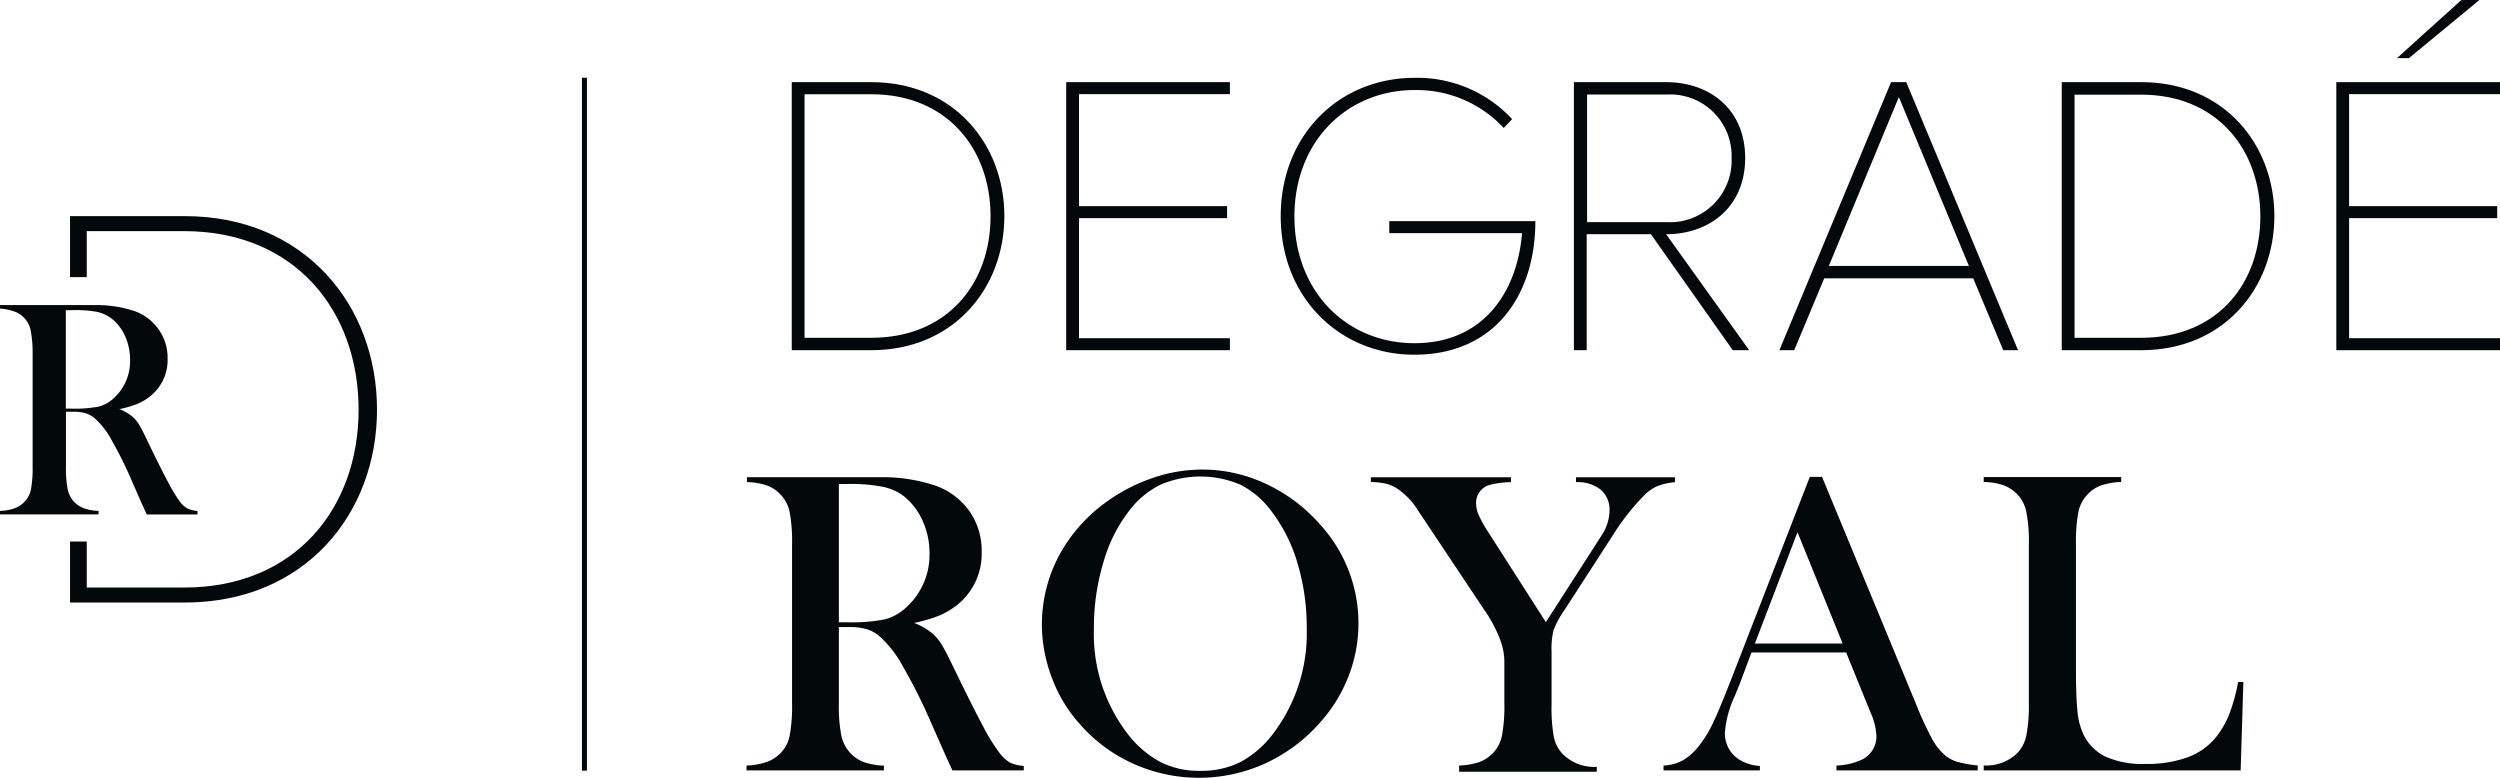
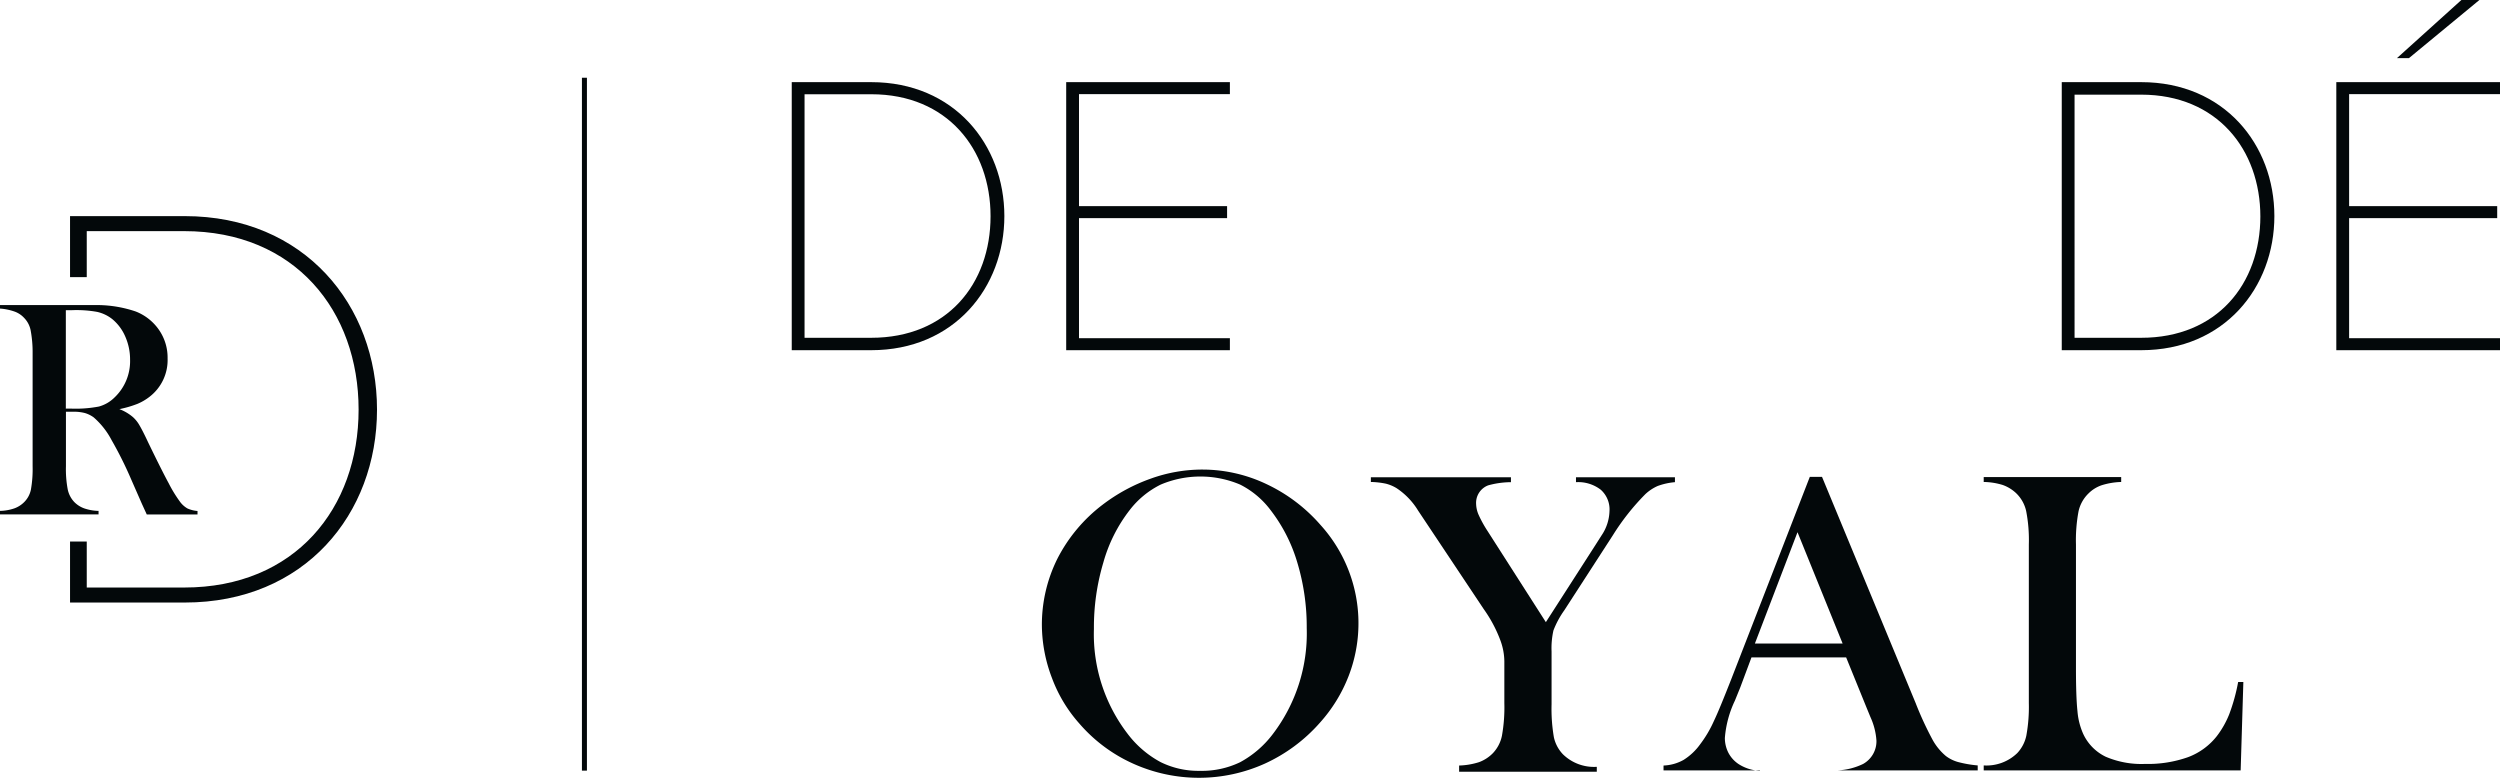
<svg xmlns="http://www.w3.org/2000/svg" viewBox="0 0 249.86 77.76">
  <defs>
    <style>.cls-1{fill:#03080A;}.cls-2{fill:none;stroke:#03080A;stroke-miterlimit:10;stroke-width:0.5px;}.cls-3{fill:#03080A;}</style>
  </defs>
  <title>Risorsa 1</title>
  <g id="Livello_2" data-name="Livello 2">
    <g id="Livello_1-2" data-name="Livello 1">
      <path class="cls-1" d="M79.13,35V8.21h7.94c8.3,0,13.31,6.26,13.31,13.39S95.37,35,87.07,35H79.13ZM99,21.61c0-6.7-4.33-12.19-11.91-12.19H80.41V33.76h6.66C94.65,33.76,99,28.38,99,21.61Z" />
      <path class="cls-1" d="M106.56,35V8.21h16.36v1.2H107.84V20.6h14.8v1.2h-14.8v12h15.08V35H106.56Z" />
-       <path class="cls-1" d="M128,21.61c0-8.22,5.94-13.83,13.35-13.83a12.91,12.91,0,0,1,9.78,4.13l-.84.88A11.89,11.89,0,0,0,141.37,9c-6.7,0-12,5.09-12,12.63s5.25,12.67,12,12.67c6.94,0,10.27-5.17,10.75-11H138.85v-1.2h14.6c0,7.42-4.09,13.35-12.07,13.35C134,35.48,128,29.83,128,21.61Z" />
-       <path class="cls-1" d="M173.18,35,165,23.41h-6.42V35h-1.28V8.21h9.22c4.33,0,7.9,2.69,7.9,7.58s-3.57,7.62-7.9,7.62L174.82,35Zm-.12-19.17a6.14,6.14,0,0,0-6.5-6.38h-7.94V22.2h7.94A6.16,6.16,0,0,0,173.06,15.79Z" />
-       <path class="cls-1" d="M200.21,35l-3-7.18H182.32l-3,7.18h-1.48L189,8.21h1.52L201.69,35ZM189.78,9.7l-7,16.88h14Z" />
      <path class="cls-1" d="M206.06,35V8.21H214c8.3,0,13.31,6.26,13.31,13.39S222.3,35,214,35h-7.94Zm19.85-13.35c0-6.7-4.33-12.19-11.91-12.19h-6.66V33.76H214C221.58,33.76,225.91,28.38,225.91,21.61Z" />
      <path class="cls-1" d="M233.5,35V8.21h16.36v1.2H234.78V20.6h14.8v1.2h-14.8v12h15.08V35H233.5Zm7.26-29.19h-1.2L246,0h1.8Z" />
-       <path class="cls-1" d="M83.84,62.66v7.61a15.31,15.31,0,0,0,.25,3.26A3.72,3.72,0,0,0,85,75.28a3.62,3.62,0,0,0,1.34.89,6.81,6.81,0,0,0,2,.35V77H74.61v-.49a6.81,6.81,0,0,0,2-.35A3.54,3.54,0,0,0,78,75.28a3.41,3.41,0,0,0,.92-1.74,16.07,16.07,0,0,0,.24-3.27V54.43a16.14,16.14,0,0,0-.24-3.27A3.57,3.57,0,0,0,78,49.42a3.34,3.34,0,0,0-1.35-.9,6.89,6.89,0,0,0-2-.34v-.49H85c1.73,0,2.87,0,3.42,0a16.63,16.63,0,0,1,5.22.9,7.07,7.07,0,0,1,3.3,2.57,6.85,6.85,0,0,1,1.17,4,6.51,6.51,0,0,1-2.54,5.37,7.63,7.63,0,0,1-1.71,1,15.26,15.26,0,0,1-2.5.73,6.39,6.39,0,0,1,1.91,1.12,5,5,0,0,1,.9,1.13q.4.67,1.23,2.4c1.27,2.62,2.24,4.54,2.89,5.75a17.7,17.7,0,0,0,1.64,2.63,3.52,3.52,0,0,0,1,.92,3.86,3.86,0,0,0,1.39.34V77H95.19l-.69-1.5L93,72.1a53.9,53.9,0,0,0-2.73-5.44,11.16,11.16,0,0,0-2.52-3.2,3.63,3.63,0,0,0-1.25-.61,6.33,6.33,0,0,0-1.63-.18h-1Zm0-.47h.82a17,17,0,0,0,3.82-.3,5,5,0,0,0,2.16-1.25,7.08,7.08,0,0,0,2.26-5.33,7.79,7.79,0,0,0-.66-3.19,6.57,6.57,0,0,0-1.82-2.46,5.17,5.17,0,0,0-2.15-1,16.79,16.79,0,0,0-3.55-.29h-.88Z" />
      <path class="cls-1" d="M104.13,62.54a14.77,14.77,0,0,1,1.55-6.7,15.8,15.8,0,0,1,4.51-5.39A17.65,17.65,0,0,1,115,47.84a15.21,15.21,0,0,1,5.16-.91,14.92,14.92,0,0,1,6.41,1.45,16.46,16.46,0,0,1,5.42,4.1,14.62,14.62,0,0,1,2.79,15.1,15.14,15.14,0,0,1-2.88,4.67,16.4,16.4,0,0,1-5.49,4.07,16,16,0,0,1-13.16,0,15.45,15.45,0,0,1-5.37-4,14.33,14.33,0,0,1-2.74-4.55A15,15,0,0,1,104.13,62.54Zm5.2.32a16.36,16.36,0,0,0,3.4,10.52A10.16,10.16,0,0,0,116,76.17a8.53,8.53,0,0,0,3.94.87,8.79,8.79,0,0,0,4-.86,10.14,10.14,0,0,0,3.26-2.8,16.6,16.6,0,0,0,3.4-10.6,22.26,22.26,0,0,0-.94-6.55A15.91,15.91,0,0,0,127,51a8.7,8.7,0,0,0-3.06-2.57,10.17,10.17,0,0,0-7.93,0A8.84,8.84,0,0,0,112.89,51a15.2,15.2,0,0,0-2.62,5.23A22.63,22.63,0,0,0,109.33,62.86Z" />
      <path class="cls-1" d="M145.83,77v-.49a7.25,7.25,0,0,0,2-.34,3.75,3.75,0,0,0,1.38-.9,3.54,3.54,0,0,0,.9-1.74,16.07,16.07,0,0,0,.24-3.27l0-4.19a6.22,6.22,0,0,0-.37-2,13.43,13.43,0,0,0-1.68-3.18l-5.57-8.36-1-1.5a7.13,7.13,0,0,0-2.15-2.24,3.89,3.89,0,0,0-1.07-.45,8.2,8.2,0,0,0-1.5-.17V47.7h14v.49a8.69,8.69,0,0,0-2.28.32,1.87,1.87,0,0,0-1.2,1.87,2.88,2.88,0,0,0,.27,1.12,11.69,11.69,0,0,0,.87,1.57l5.83,9.11,5-7.78.56-.88a4.56,4.56,0,0,0,.8-2.45,2.63,2.63,0,0,0-.88-2.13,3.7,3.7,0,0,0-2.47-.75V47.7h9.89v.49a6.63,6.63,0,0,0-1.72.38,4.41,4.41,0,0,0-1.23.81,23.46,23.46,0,0,0-3.25,4.11L156.34,61a9.09,9.09,0,0,0-1.08,2,8,8,0,0,0-.19,2.11v5.27a16.82,16.82,0,0,0,.23,3.3,3.55,3.55,0,0,0,.91,1.71,4.44,4.44,0,0,0,3.38,1.25v.49H145.83Z" />
-       <path class="cls-1" d="M197.66,77H183.54v-.49a6.52,6.52,0,0,0,2.67-.65,2.6,2.6,0,0,0,1.33-2.32,6.69,6.69,0,0,0-.6-2.36l-.37-.9-2.06-5.07h-9.46l-1.12,3-.54,1.33a10.58,10.58,0,0,0-1,3.72,3.26,3.26,0,0,0,.35,1.48,3.07,3.07,0,0,0,1,1.12,4.31,4.31,0,0,0,2.15.69V77h-9.63v-.49a4.41,4.41,0,0,0,2-.56,5.88,5.88,0,0,0,1.68-1.59,11.62,11.62,0,0,0,1.34-2.27c.44-.92,1-2.31,1.73-4.16l7.87-20.27h1.22l9.35,22.59a33.44,33.44,0,0,0,1.68,3.65,5.72,5.72,0,0,0,1.35,1.66,3.63,3.63,0,0,0,1.18.59,11.47,11.47,0,0,0,2,.35V77Zm-13.5-12.68-4.51-11.13-4.26,11.13Z" />
+       <path class="cls-1" d="M197.66,77H183.54a6.52,6.52,0,0,0,2.67-.65,2.6,2.6,0,0,0,1.33-2.32,6.69,6.69,0,0,0-.6-2.36l-.37-.9-2.06-5.07h-9.46l-1.12,3-.54,1.33a10.58,10.58,0,0,0-1,3.72,3.26,3.26,0,0,0,.35,1.48,3.07,3.07,0,0,0,1,1.12,4.31,4.31,0,0,0,2.15.69V77h-9.63v-.49a4.41,4.41,0,0,0,2-.56,5.88,5.88,0,0,0,1.68-1.59,11.62,11.62,0,0,0,1.34-2.27c.44-.92,1-2.31,1.73-4.16l7.87-20.27h1.22l9.35,22.59a33.44,33.44,0,0,0,1.68,3.65,5.72,5.72,0,0,0,1.35,1.66,3.63,3.63,0,0,0,1.18.59,11.47,11.47,0,0,0,2,.35V77Zm-13.5-12.68-4.51-11.13-4.26,11.13Z" />
      <path class="cls-1" d="M198.26,77V76.5a4.42,4.42,0,0,0,3.35-1.23,3.63,3.63,0,0,0,.91-1.75,15.94,15.94,0,0,0,.25-3.26V54.42a15.13,15.13,0,0,0-.27-3.36,3.54,3.54,0,0,0-1-1.77,3.82,3.82,0,0,0-1.34-.82,6.81,6.81,0,0,0-1.9-.3v-.49H212v.49a7.22,7.22,0,0,0-1.93.32,3.41,3.41,0,0,0-1.33.82,3.56,3.56,0,0,0-1,1.78,15.72,15.72,0,0,0-.26,3.33v12.4q0,2.87.15,4.26a6.88,6.88,0,0,0,.58,2.28,4.75,4.75,0,0,0,2.24,2.27,9.08,9.08,0,0,0,3.93.72,12,12,0,0,0,4.31-.68,6.59,6.59,0,0,0,2.87-2.1,9.15,9.15,0,0,0,1.24-2.19,18.76,18.76,0,0,0,.89-3.22l.52,0L223.94,77H198.26Z" />
      <line class="cls-2" x1="58.41" y1="7.77" x2="58.41" y2="77.02" />
      <path class="cls-3" d="M18.46,21.6H7v6.1H8.67V23.1h9.74c11.09,0,17.43,8,17.43,17.84S29.5,58.72,18.41,58.72H8.67v-4.6H7v6.1H18.46c12,0,19.22-8.86,19.22-19.28S30.45,21.6,18.46,21.6Z" />
      <path class="cls-1" d="M6.59,41.17V46.6a10.89,10.89,0,0,0,.18,2.32,2.59,2.59,0,0,0,.65,1.25,2.65,2.65,0,0,0,1,.64,4.72,4.72,0,0,0,1.43.25v.35H0v-.35a4.72,4.72,0,0,0,1.43-.25,2.65,2.65,0,0,0,1-.64,2.45,2.45,0,0,0,.66-1.24,11.81,11.81,0,0,0,.17-2.33V35.3A11.81,11.81,0,0,0,3.06,33a2.45,2.45,0,0,0-.66-1.24,2.39,2.39,0,0,0-1-.64A5.52,5.52,0,0,0,0,30.84v-.35H7.39c1.24,0,2.05,0,2.44,0a12.1,12.1,0,0,1,3.73.64A5.05,5.05,0,0,1,15.91,33a4.87,4.87,0,0,1,.84,2.83,4.63,4.63,0,0,1-1.81,3.83,5.27,5.27,0,0,1-1.22.71,10.83,10.83,0,0,1-1.79.52,4.58,4.58,0,0,1,1.36.8,3.26,3.26,0,0,1,.64.8c.19.32.49.89.87,1.71q1.36,2.81,2.06,4.1A13.18,13.18,0,0,0,18,50.16a2.41,2.41,0,0,0,.74.66,3.08,3.08,0,0,0,1,.25v.35H14.67l-.49-1.07-1.07-2.44A37.79,37.79,0,0,0,11.16,44a7.82,7.82,0,0,0-1.79-2.28,2.85,2.85,0,0,0-.89-.44,4.39,4.39,0,0,0-1.17-.13H6.59Zm0-.33h.58a12.28,12.28,0,0,0,2.72-.21,3.53,3.53,0,0,0,1.54-.89A5,5,0,0,0,13,35.94a5.64,5.64,0,0,0-.47-2.28,4.63,4.63,0,0,0-1.3-1.76,3.75,3.75,0,0,0-1.53-.73A11.67,11.67,0,0,0,7.21,31H6.58v9.88Z" />
    </g>
  </g>
</svg>